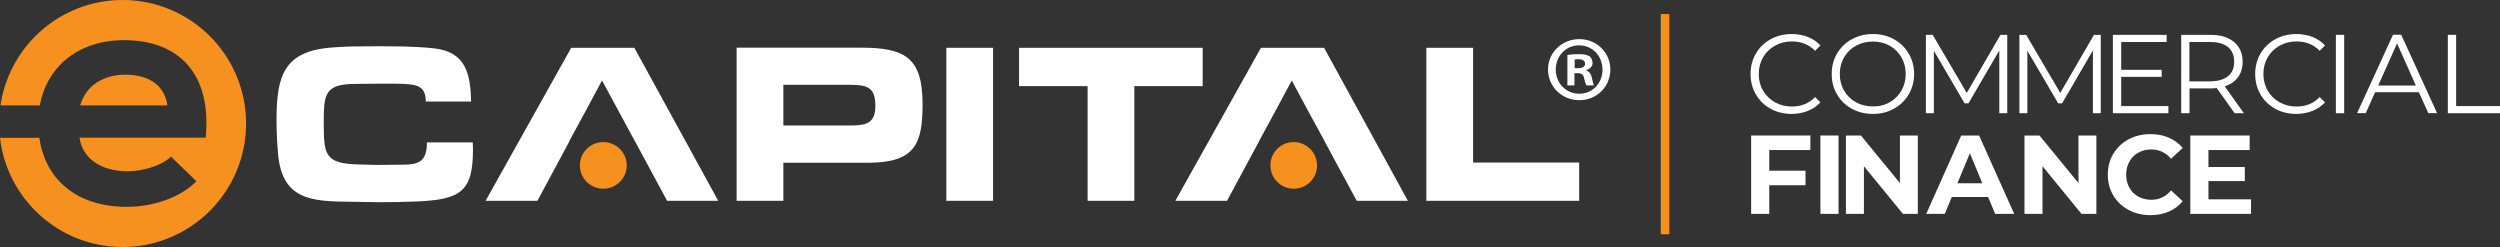
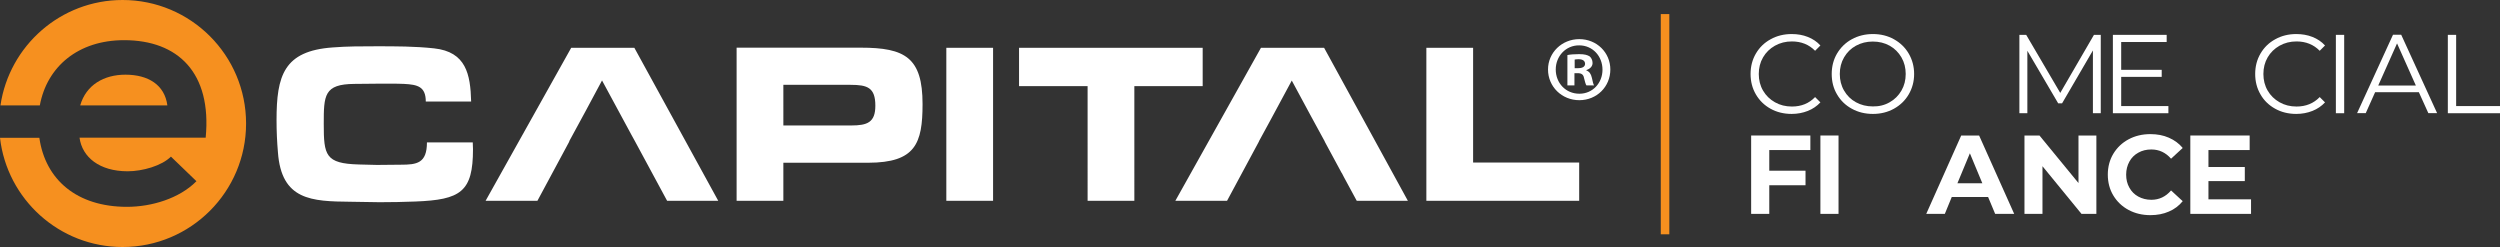
<svg xmlns="http://www.w3.org/2000/svg" version="1.1" id="Layer_1" x="0px" y="0px" viewBox="0 0 2166 214" style="enable-background:new 0 0 2166 214;" xml:space="preserve">
  <rect x="0" y="0" width="2166" height="214" fill="#333333" stroke="none" />
  <style type="text/css">
	.st0{fill:#F6901F;}
	.st1{fill:#FFFFFF;}
</style>
-   <path class="st0" d="M522.7,163.5c11.2,0,20.3-9,20.3-20.2c0-11.1-9.1-20.2-20.3-20.2c-11.2,0-20.3,9-20.3,20.2  C502.4,154.5,511.5,163.5,522.7,163.5" />
-   <path class="st0" d="M1120.9,163.5c11.2,0,20.2-9,20.2-20.2c0-11.1-9.1-20.2-20.2-20.2c-11.2,0-20.2,9-20.2,20.2  C1100.7,154.5,1109.7,163.5,1120.9,163.5" />
  <path class="st1" d="M1368.2,174v-33.2h-91.9V41.4h-40.5V174H1368.2 M1175.5,174h44.3l-72.6-132.6h-54.7L1018.3,174h44.8l27.7-51.5  h-0.1l10.4-19.1l18.1-33.6l15.9,29.5l12.7,23.3h-0.1l14.8,27.4h0.1l1.7,3.3L1175.5,174z M982.8,74.6h59.2V41.4H882.9v33.2h59.4V174  h40.5V74.6z M819.9,174h40.5V41.4h-40.5V174z M799.3,90.2c0-40.3-15.1-48.9-53.5-48.9H638.2V174h40.5v-33h73.6  C793.1,140.9,799.3,124.4,799.3,90.2z M758.4,91.6c0,14.5-7,17.1-20.9,17.1h-58.8V73.5h58.2C751.6,73.5,758.4,75.9,758.4,91.6z   M578,174h44.3L549.6,41.4h-54.7L420.7,174h44.9l27.7-51.5h-0.2L507.5,96l14.1-26.3l25.3,46.8l3.3,6h0L578,174z M409.8,129.2  c0-2-0.2-4-0.2-5.8h-39.7c0,18.1-8.8,19.3-22.6,19.3c-7,0-13.8,0.2-20.7,0.2l-15.8-0.4c-28.9-0.8-30.3-8-30.3-35  c0-25,0.2-34.6,26.5-34.8l20.6-0.2h11.1c3.8,0,7.6,0,11.4,0.2c11.8,0.6,18.8,2.4,18.8,15.3h39.3c-0.6-23.7-4.4-43.1-32.1-46.1  c-16.6-1.8-33.3-1.8-49.9-1.8c-12.6,0-25.3,0-37.9,1c-42.5,3-48.7,24.5-48.7,63c0,9.4,0.4,18.5,1.2,27.8c3,41.6,29.1,42.6,63,42.9  l25.1,0.4c10.4,0,20.5-0.2,30.9-0.6C399.2,173.1,409.8,166.2,409.8,129.2z" />
  <path class="st1" d="M1395.2,60.2c0,14.9-11.7,26.6-26.9,26.6c-15.1,0-27.1-11.7-27.1-26.6c0-14.6,12-26.3,27.1-26.3  C1383.5,33.9,1395.2,45.6,1395.2,60.2 M1347.9,60.2c0,11.7,8.6,21,20.5,21c11.5,0,20-9.3,20-20.8c0-11.7-8.5-21.1-20.2-21.1  C1356.6,39.2,1347.9,48.7,1347.9,60.2z M1364.1,74h-6.1V47.7c2.4-0.5,5.8-0.8,10.1-0.8c5,0,7.2,0.8,9.1,1.9c1.4,1.1,2.6,3.2,2.6,5.8  c0,2.9-2.2,5.1-5.4,6.1V61c2.6,1,4,2.9,4.8,6.4c0.8,4,1.3,5.6,1.9,6.6h-6.6c-0.8-1-1.3-3.4-2.1-6.4c-0.5-2.9-2.1-4.2-5.4-4.2h-2.9  V74z M1364.3,59.1h2.9c3.4,0,6.1-1.1,6.1-3.8c0-2.4-1.8-4-5.6-4c-1.6,0-2.7,0.2-3.4,0.3V59.1z" />
  <path class="st0" d="M106.2,0C52.5,0,8,39.7,0.4,91.3h34.1c6.2-33.6,33.3-56.5,73-56.5c46.8,0,76.1,28.3,70.7,84.5H83.7v0H68.9  c2.3,16.9,17.3,29.1,41.7,29.1c12.8,0,29.5-4.7,37.5-12.7l22.1,21.3c-14.8,15-38.9,22.2-60.2,22.2c-43.3,0-70.7-23.4-75.9-59.8H0  C6.1,172.6,51.4,214,106.2,214c59.1,0,107-47.9,107-107C213.2,47.9,165.3,0,106.2,0" />
  <path class="st0" d="M145,91.3c-2.3-17.7-16.5-26.6-36.3-26.6c-18.7,0-34.1,8.9-39.2,26.6H145" />
  <rect x="1438.9" y="12.2" class="st0" width="7.4" height="190.8" />
  <path class="st1" d="M1534,94.2c-5.4-3-9.6-7.1-12.7-12.4c-3.1-5.3-4.6-11.2-4.6-17.7c0-6.5,1.5-12.4,4.6-17.7  c3.1-5.3,7.3-9.4,12.8-12.4c5.4-3,11.5-4.5,18.2-4.5c5.1,0,9.7,0.8,14,2.5c4.3,1.7,7.9,4.1,10.9,7.4l-4.6,4.6  c-5.3-5.4-12-8.1-20.1-8.1c-5.4,0-10.2,1.2-14.7,3.7c-4.4,2.5-7.8,5.8-10.3,10.1c-2.5,4.3-3.7,9.1-3.7,14.4c0,5.3,1.2,10.1,3.7,14.4  c2.5,4.3,5.9,7.6,10.3,10.1c4.4,2.5,9.3,3.7,14.7,3.7c8.2,0,14.8-2.7,20.1-8.2l4.6,4.6c-3,3.2-6.6,5.7-10.9,7.4  c-4.3,1.7-9,2.6-14,2.6C1545.5,98.7,1539.4,97.2,1534,94.2" />
  <path class="st1" d="M1604.4,94.2c-5.5-3-9.7-7.1-12.8-12.4c-3.1-5.2-4.6-11.1-4.6-17.7c0-6.5,1.5-12.4,4.6-17.7  c3.1-5.2,7.3-9.4,12.8-12.4c5.5-3,11.6-4.5,18.3-4.5c6.7,0,12.8,1.5,18.2,4.5c5.4,3,9.7,7.1,12.8,12.4c3.1,5.3,4.7,11.2,4.7,17.7  c0,6.5-1.6,12.4-4.7,17.7c-3.1,5.3-7.4,9.4-12.8,12.4c-5.4,3-11.5,4.5-18.2,4.5C1615.9,98.7,1609.8,97.2,1604.4,94.2 M1637.2,88.6  c4.3-2.4,7.7-5.8,10.2-10.1s3.7-9.1,3.7-14.4c0-5.3-1.2-10.1-3.7-14.4c-2.5-4.3-5.9-7.7-10.2-10.1c-4.3-2.4-9.2-3.6-14.6-3.6  c-5.4,0-10.2,1.2-14.6,3.6c-4.4,2.4-7.8,5.8-10.3,10.1c-2.5,4.3-3.7,9.1-3.7,14.4c0,5.3,1.2,10.1,3.7,14.4s5.9,7.7,10.3,10.1  c4.4,2.4,9.2,3.6,14.6,3.6C1628,92.3,1632.9,91.1,1637.2,88.6z" />
-   <polyline class="st1" points="1739.1,30.2 1739.1,98.1 1732.2,98.1 1732.2,43.7 1705.5,89.5 1702.1,89.5 1675.5,44 1675.5,98.1   1668.6,98.1 1668.6,30.2 1674.5,30.2 1704,80.5 1733.2,30.2 1739.1,30.2 " />
  <polyline class="st1" points="1820.1,30.2 1820.1,98.1 1813.3,98.1 1813.3,43.7 1786.6,89.5 1783.2,89.5 1756.5,44 1756.5,98.1   1749.6,98.1 1749.6,30.2 1755.5,30.2 1785,80.5 1814.2,30.2 1820.1,30.2 " />
  <polyline class="st1" points="1878.7,91.9 1878.7,98.1 1830.6,98.1 1830.6,30.2 1877.2,30.2 1877.2,36.4 1837.8,36.4 1837.8,60.5   1872.9,60.5 1872.9,66.6 1837.8,66.6 1837.8,91.9 1878.7,91.9 " />
-   <path class="st1" d="M1936.1,98.1l-15.5-21.8c-1.8,0.2-3.6,0.3-5.4,0.3h-18.2v21.5h-7.2V30.2h25.4c8.7,0,15.5,2.1,20.4,6.2  c4.9,4.1,7.4,9.8,7.4,17.1c0,5.3-1.3,9.8-4,13.4c-2.7,3.7-6.5,6.3-11.5,7.9l16.6,23.3H1936.1 M1930.4,66c3.6-3,5.3-7.1,5.3-12.5  c0-5.5-1.8-9.7-5.3-12.7c-3.6-2.9-8.7-4.4-15.4-4.4h-18.1v34.1h18.1C1921.7,70.4,1926.8,68.9,1930.4,66z" />
  <path class="st1" d="M1971.2,94.2c-5.4-3-9.7-7.1-12.7-12.4c-3.1-5.3-4.6-11.2-4.6-17.7c0-6.5,1.5-12.4,4.6-17.7  c3.1-5.3,7.3-9.4,12.8-12.4c5.4-3,11.5-4.5,18.2-4.5c5,0,9.7,0.8,14,2.5c4.3,1.7,7.9,4.1,10.9,7.4l-4.6,4.6  c-5.3-5.4-12-8.1-20.1-8.1c-5.4,0-10.2,1.2-14.7,3.7c-4.4,2.5-7.8,5.8-10.3,10.1c-2.5,4.3-3.7,9.1-3.7,14.4c0,5.3,1.2,10.1,3.7,14.4  c2.5,4.3,5.9,7.6,10.3,10.1c4.4,2.5,9.3,3.7,14.7,3.7c8.1,0,14.8-2.7,20.1-8.2l4.6,4.6c-3,3.2-6.6,5.7-10.9,7.4  c-4.3,1.7-9,2.6-14,2.6C1982.7,98.7,1976.6,97.2,1971.2,94.2" />
  <rect x="2023.8" y="30.2" class="st1" width="7.2" height="67.9" />
  <path class="st1" d="M2095.7,79.9h-37.9l-8.1,18.1h-7.5l31.1-67.9h7.1l31.1,67.9h-7.6L2095.7,79.9 M2093.1,74.1l-16.3-36.5  l-16.3,36.5H2093.1z" />
  <polyline class="st1" points="2120.8,30.2 2128,30.2 2128,91.9 2166,91.9 2166,98.1 2120.8,98.1 2120.8,30.2 " />
  <polyline class="st1" points="1532.9,130 1532.9,147.9 1564.3,147.9 1564.3,160.5 1532.9,160.5 1532.9,185.3 1517.2,185.3   1517.2,117.4 1568.5,117.4 1568.5,130 1532.9,130 " />
  <rect x="1577.2" y="117.4" class="st1" width="15.7" height="67.9" />
-   <polyline class="st1" points="1661.6,117.4 1661.6,185.3 1648.7,185.3 1614.9,144 1614.9,185.3 1599.3,185.3 1599.3,117.4   1612.3,117.4 1646.1,158.6 1646.1,117.4 1661.6,117.4 " />
  <path class="st1" d="M1722.5,170.7H1691l-6,14.6h-16.1l30.3-67.9h15.5l30.4,67.9h-16.5L1722.5,170.7 M1717.5,158.8l-10.8-26  l-10.8,26H1717.5z" />
  <polyline class="st1" points="1816.3,117.4 1816.3,185.3 1803.4,185.3 1769.6,144 1769.6,185.3 1754,185.3 1754,117.4 1767,117.4   1800.8,158.6 1800.8,117.4 1816.3,117.4 " />
  <path class="st1" d="M1844.2,181.9c-5.6-3-10-7.2-13.2-12.5c-3.2-5.3-4.8-11.4-4.8-18.1c0-6.7,1.6-12.8,4.8-18.1  c3.2-5.3,7.6-9.5,13.2-12.5c5.6-3,11.9-4.5,18.9-4.5c5.9,0,11.2,1,16,3.1c4.8,2.1,8.8,5,12,8.9l-10.1,9.3c-4.6-5.3-10.3-8-17.1-8  c-4.2,0-8,0.9-11.3,2.8c-3.3,1.8-5.9,4.4-7.7,7.7c-1.8,3.3-2.8,7.1-2.8,11.3c0,4.2,0.9,8,2.8,11.3c1.8,3.3,4.4,5.9,7.7,7.7  c3.3,1.8,7.1,2.8,11.3,2.8c6.8,0,12.5-2.7,17.1-8.1l10.1,9.3c-3.2,3.9-7.2,7-12,9c-4.8,2.1-10.1,3.1-16,3.1  C1856.1,186.4,1849.8,184.9,1844.2,181.9" />
  <polyline class="st1" points="1950.3,172.7 1950.3,185.3 1897.7,185.3 1897.7,117.4 1949.1,117.4 1949.1,130 1913.4,130   1913.4,144.7 1944.9,144.7 1944.9,156.9 1913.4,156.9 1913.4,172.7 1950.3,172.7 " />
</svg>